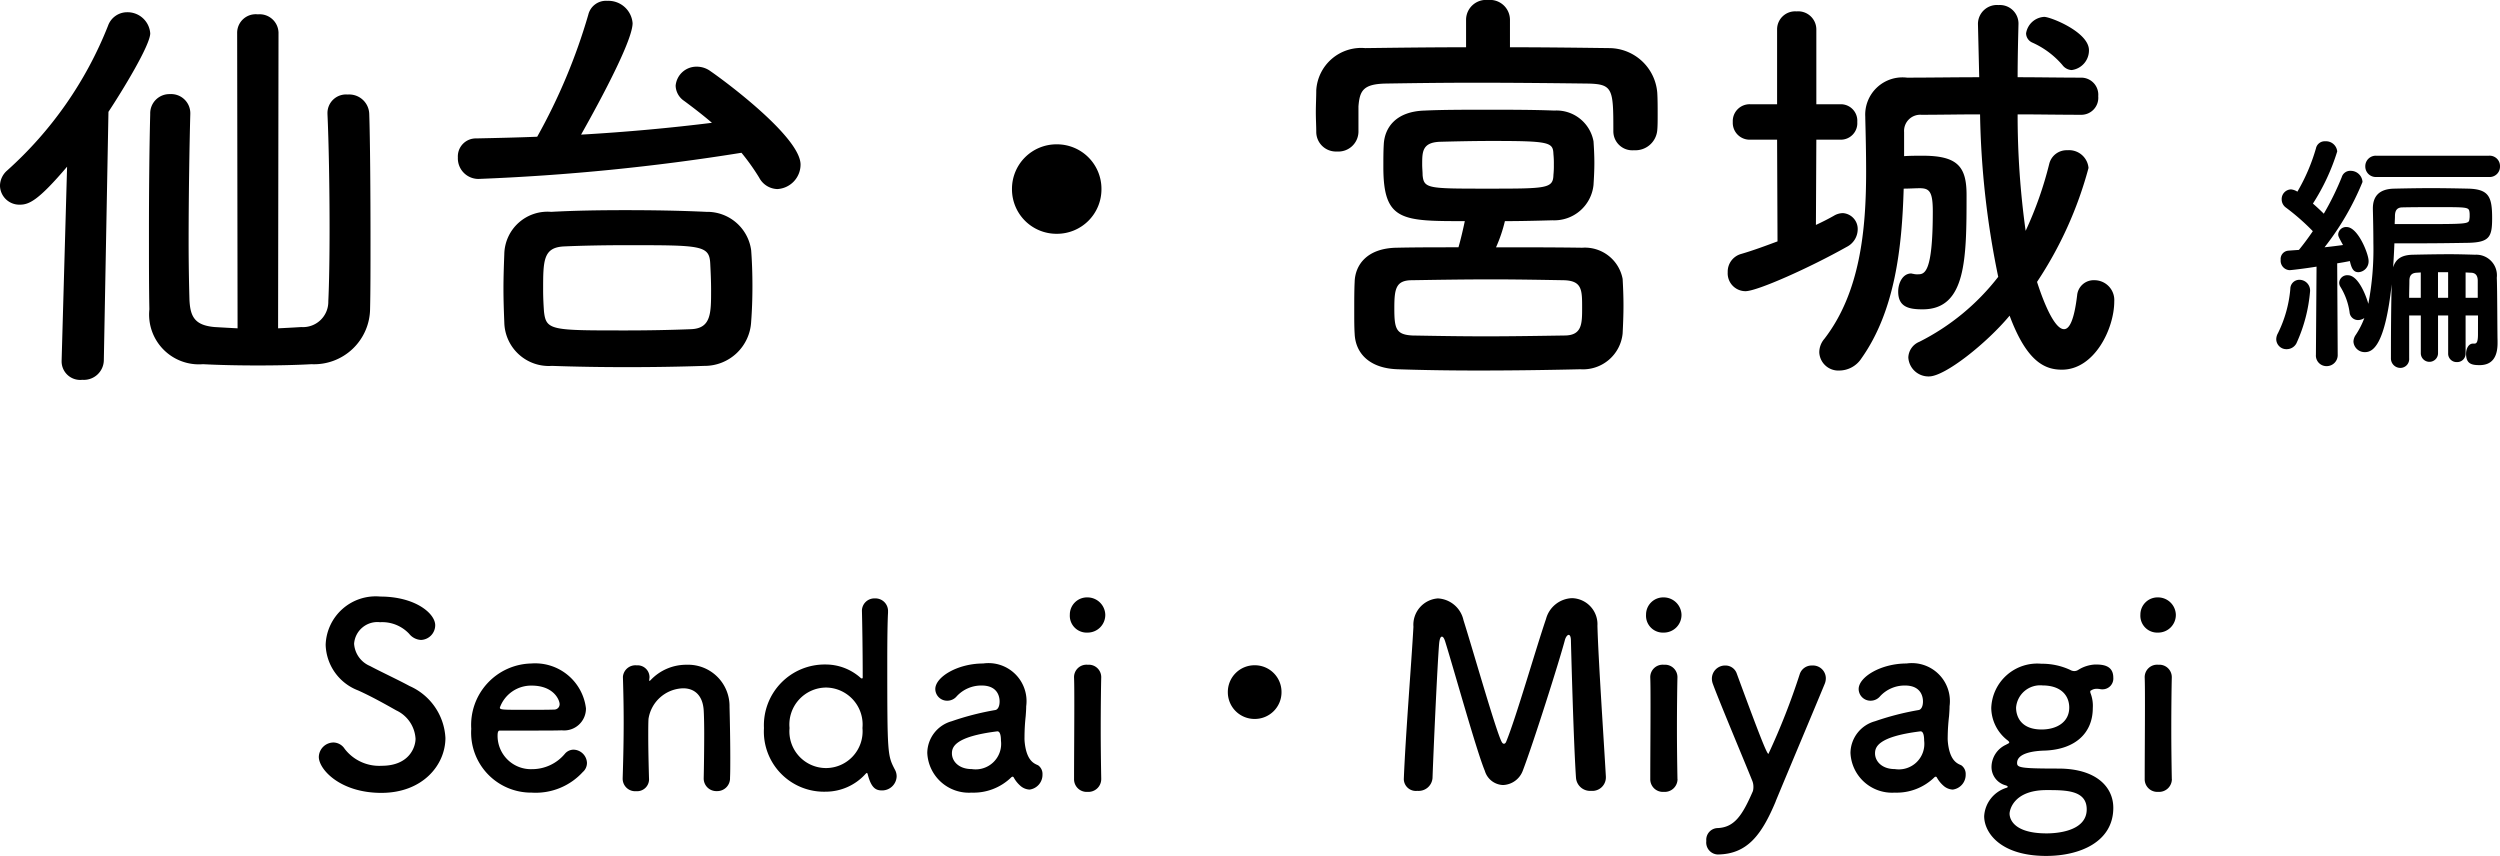
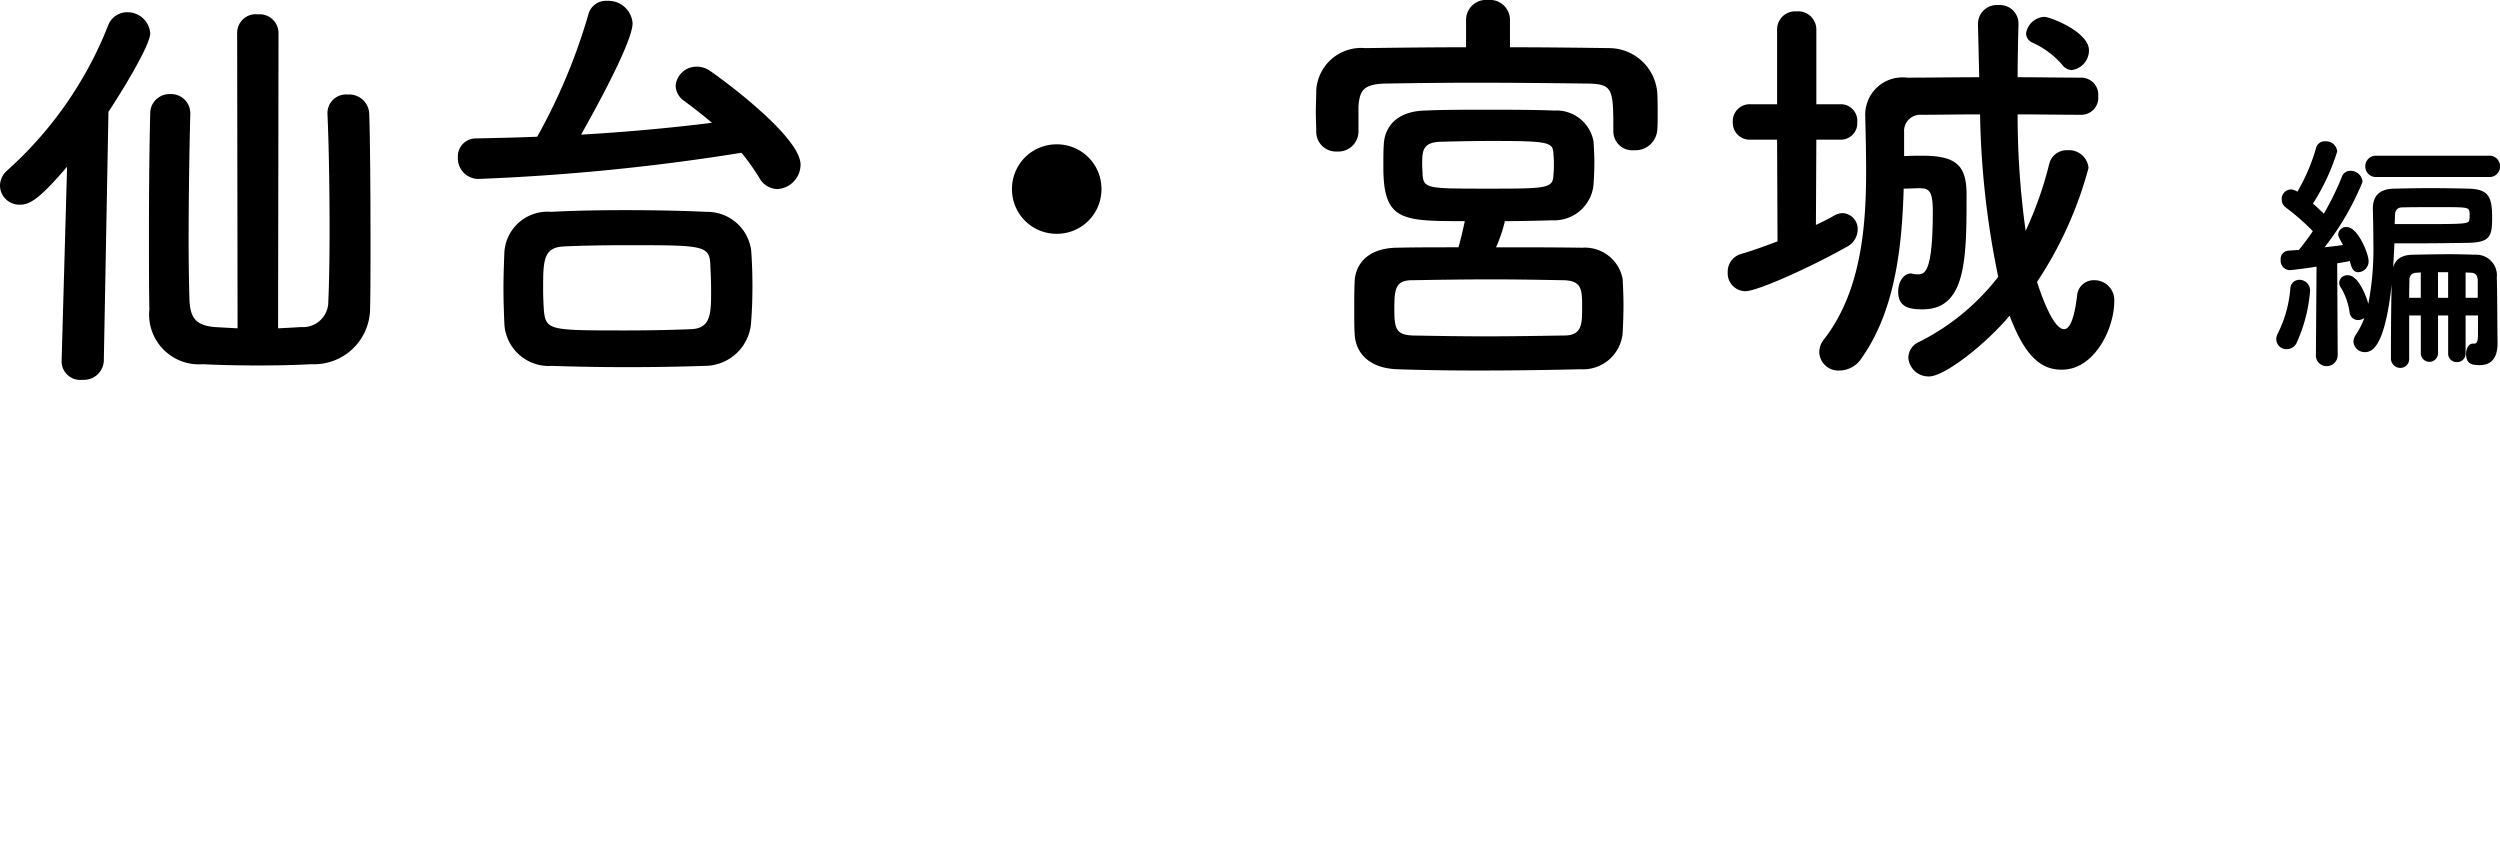
<svg xmlns="http://www.w3.org/2000/svg" width="148.1" height="50.705" viewBox="0 0 148.1 50.705">
  <g id="sendai_title" transform="translate(-113.838 -1348.3)">
-     <path id="パス_12178" data-name="パス 12178" d="M-47.775-2.985A3.56,3.56,0,0,0-49.9-6.06c-.69-.375-1.725-.855-2.34-1.185a1.54,1.54,0,0,1-.945-1.32A1.383,1.383,0,0,1-51.645-9.84a2.188,2.188,0,0,1,1.725.69.952.952,0,0,0,.7.36.875.875,0,0,0,.84-.87c0-.7-1.185-1.7-3.255-1.7A2.966,2.966,0,0,0-54.87-8.5a2.985,2.985,0,0,0,1.92,2.7c.8.36,1.6.81,2.265,1.185a1.98,1.98,0,0,1,1.14,1.68c0,.48-.36,1.6-2.01,1.6a2.579,2.579,0,0,1-2.19-1.005.808.808,0,0,0-.66-.375.877.877,0,0,0-.87.855c0,.735,1.26,2.13,3.705,2.13S-47.775-1.38-47.775-2.985Zm8.16,2a.717.717,0,0,0,.225-.525.818.818,0,0,0-.795-.78.682.682,0,0,0-.51.24,2.527,2.527,0,0,1-1.95.915,1.974,1.974,0,0,1-2.04-2c0-.165.03-.285.12-.285,2.91,0,3.225,0,3.69-.015A1.294,1.294,0,0,0-39.45-4.74a3.029,3.029,0,0,0-3.24-2.655,3.643,3.643,0,0,0-3.555,3.87A3.553,3.553,0,0,0-42.66.255,3.777,3.777,0,0,0-39.615-.99ZM-41.31-4.665c-.4.015-1.08.015-1.695.015-1.4,0-1.545,0-1.545-.135a1.971,1.971,0,0,1,1.875-1.3c1.35,0,1.665.885,1.665,1.095A.317.317,0,0,1-41.31-4.665Zm8.835,4.08a.748.748,0,0,0,.78.75.758.758,0,0,0,.78-.795c.015-.315.015-.735.015-1.2,0-1.11-.03-2.445-.045-2.985A2.452,2.452,0,0,0-33.48-7.32a2.9,2.9,0,0,0-2.13.9c-.03.03-.06.06-.075.06s-.015-.015-.015-.03v-.045c0-.045.015-.09.015-.15a.708.708,0,0,0-.765-.7.742.742,0,0,0-.81.675v.03c.03,1.005.045,1.785.045,2.685,0,.885-.015,1.875-.06,3.3v.03a.74.74,0,0,0,.8.735A.708.708,0,0,0-35.715-.6c-.03-1.065-.045-1.86-.045-2.475,0-.42,0-.765.015-1.035A2.134,2.134,0,0,1-33.69-5.925c.63,0,1.155.375,1.215,1.305.015.24.03.75.03,1.35,0,.915-.015,2.055-.03,2.67Zm11.43-.12a.816.816,0,0,0-.105-.405c-.435-.84-.45-.885-.45-6.45,0-1.26.015-2.325.045-2.835v-.075a.746.746,0,0,0-.78-.78.736.736,0,0,0-.765.78c.015.63.045,2.16.045,3.9,0,.045-.015.06-.045.06a.09.09,0,0,1-.06-.015,3.1,3.1,0,0,0-2.1-.81A3.6,3.6,0,0,0-28.905-3.57,3.562,3.562,0,0,0-25.26.2a3.187,3.187,0,0,0,2.37-1.05c.03-.03.06-.06.075-.06.03,0,.045.03.06.09.21.825.5.945.84.945A.861.861,0,0,0-21.045-.7ZM-25.23-1.2a2.173,2.173,0,0,1-2.16-2.37,2.191,2.191,0,0,1,2.16-2.4,2.191,2.191,0,0,1,2.16,2.4A2.173,2.173,0,0,1-25.23-1.2ZM-13.17.075a.883.883,0,0,0,.765-.9.627.627,0,0,0-.24-.525c-.12-.09-.675-.135-.81-1.335a2.328,2.328,0,0,1-.015-.345A11.722,11.722,0,0,1-13.4-4.275c.015-.21.03-.39.03-.585a2.253,2.253,0,0,0-2.55-2.535c-1.515,0-2.835.8-2.835,1.515a.7.7,0,0,0,.72.69.727.727,0,0,0,.555-.27,1.986,1.986,0,0,1,1.47-.63c1.02,0,1.065.765,1.065.945,0,.315-.12.495-.27.51a16.211,16.211,0,0,0-2.565.66A1.971,1.971,0,0,0-19.23-2.1,2.467,2.467,0,0,0-16.6.255a3.2,3.2,0,0,0,2.34-.9.13.13,0,0,1,.09-.045.08.08,0,0,1,.06.045,1.788,1.788,0,0,0,.4.5A.878.878,0,0,0-13.17.075Zm-1.905-3.45c.18,0,.21.33.21.555A1.512,1.512,0,0,1-16.6-1.14c-.765,0-1.17-.465-1.17-.93,0-.36.15-.99,2.685-1.305Zm5.34-5.85a1.046,1.046,0,0,0,1.05-1.065,1.057,1.057,0,0,0-1.05-1.02,1.018,1.018,0,0,0-1.05,1.02A1,1,0,0,0-9.735-9.225Zm.81,8.67v-.03c-.015-.825-.03-1.89-.03-2.925,0-1.26.015-2.445.03-3.06V-6.6a.737.737,0,0,0-.8-.72.737.737,0,0,0-.81.765c.015.405.015,1.005.015,1.68,0,1.365-.015,3.075-.015,4.32a.747.747,0,0,0,.8.765A.759.759,0,0,0-8.925-.555ZM1.755-5.7A1.581,1.581,0,0,0,.165-7.29,1.581,1.581,0,0,0-1.425-5.7,1.581,1.581,0,0,0,.165-4.11,1.581,1.581,0,0,0,1.755-5.7ZM9-.525A.713.713,0,0,0,9.8.15a.826.826,0,0,0,.9-.75c.075-2.07.285-6.63.39-7.95.03-.315.09-.435.165-.435s.135.1.195.285C12-6.93,13.32-2.175,13.8-1.035a1.164,1.164,0,0,0,1.08.84,1.3,1.3,0,0,0,1.17-.855c.615-1.605,2.16-6.48,2.49-7.725.045-.18.15-.315.225-.315s.135.105.135.36c0,0,.15,5.955.3,8.1a.838.838,0,0,0,.9.78.8.8,0,0,0,.87-.78V-.69c-.12-2.13-.45-7.005-.5-8.94a1.547,1.547,0,0,0-1.5-1.635,1.656,1.656,0,0,0-1.545,1.23c-.585,1.71-1.785,5.88-2.355,7.26-.03.09-.09.135-.135.135-.06,0-.105-.045-.15-.135-.36-.735-1.68-5.385-2.25-7.185a1.64,1.64,0,0,0-1.515-1.29A1.565,1.565,0,0,0,9.57-9.57C9.45-7.395,9.105-3.18,9-.555Zm15.4-8.7a1.046,1.046,0,0,0,1.05-1.065,1.057,1.057,0,0,0-1.05-1.02,1.018,1.018,0,0,0-1.05,1.02A1,1,0,0,0,24.4-9.225Zm.81,8.67v-.03c-.015-.825-.03-1.89-.03-2.925,0-1.26.015-2.445.03-3.06V-6.6a.737.737,0,0,0-.8-.72.737.737,0,0,0-.81.765c.015.405.015,1.005.015,1.68,0,1.365-.015,3.075-.015,4.32a.747.747,0,0,0,.8.765A.759.759,0,0,0,25.215-.555Zm5.82,1.32c.885-2.13,2.175-5.19,2.9-6.945A.86.86,0,0,0,34-6.54a.762.762,0,0,0-.81-.735.743.743,0,0,0-.735.51A40.814,40.814,0,0,1,30.6-2.04c-.09,0-.48-.96-1.875-4.755a.707.707,0,0,0-.675-.48.783.783,0,0,0-.8.765.907.907,0,0,0,.06.33c.36.99,1.875,4.59,2.325,5.715a.946.946,0,0,1,.075.39.94.94,0,0,1-.03.24c-.63,1.455-1.1,2.145-2.085,2.19a.692.692,0,0,0-.675.765.71.71,0,0,0,.675.8C29.34,3.9,30.195,2.775,31.035.765ZM41.52.075a.883.883,0,0,0,.765-.9.627.627,0,0,0-.24-.525c-.12-.09-.675-.135-.81-1.335a2.328,2.328,0,0,1-.015-.345A11.722,11.722,0,0,1,41.3-4.275c.015-.21.03-.39.03-.585a2.253,2.253,0,0,0-2.55-2.535c-1.515,0-2.835.8-2.835,1.515a.7.7,0,0,0,.72.69.727.727,0,0,0,.555-.27,1.986,1.986,0,0,1,1.47-.63c1.02,0,1.065.765,1.065.945,0,.315-.12.495-.27.51a16.211,16.211,0,0,0-2.565.66A1.971,1.971,0,0,0,35.46-2.1,2.467,2.467,0,0,0,38.085.255a3.2,3.2,0,0,0,2.34-.9.13.13,0,0,1,.09-.045.08.08,0,0,1,.06.045,1.788,1.788,0,0,0,.405.5A.878.878,0,0,0,41.52.075Zm-1.905-3.45c.18,0,.21.33.21.555a1.512,1.512,0,0,1-1.74,1.68c-.765,0-1.17-.465-1.17-.93,0-.36.15-.99,2.685-1.305Zm7.365,1.14c1.845-.075,2.835-1.08,2.835-2.52a2.069,2.069,0,0,0-.135-.885.264.264,0,0,1-.015-.09c0-.06.03-.06.06-.075a.562.562,0,0,1,.315-.09,1,1,0,0,1,.195.015.615.615,0,0,0,.165.015.638.638,0,0,0,.63-.69c0-.735-.63-.78-1.065-.78a2.068,2.068,0,0,0-1.005.315.453.453,0,0,1-.24.075.519.519,0,0,1-.255-.075A3.958,3.958,0,0,0,46.8-7.38h-.03A2.727,2.727,0,0,0,43.8-4.755a2.463,2.463,0,0,0,.9,1.86c.12.09.165.135.165.18s-.09.075-.195.135a1.46,1.46,0,0,0-.855,1.335A1.125,1.125,0,0,0,44.64-.18c.1.03.135.06.135.09s-.03.045-.075.06a1.875,1.875,0,0,0-1.32,1.68c0,.975.96,2.355,3.675,2.355,2.01,0,3.975-.84,3.975-2.85,0-1.23-1.005-2.325-3.255-2.325-2.265,0-2.445-.06-2.445-.33C45.33-2.1,46.35-2.22,46.98-2.235Zm1.44-2.55c0,.87-.75,1.3-1.635,1.3-1.335,0-1.515-.9-1.515-1.29a1.432,1.432,0,0,1,1.575-1.32C47.97-6.09,48.42-5.46,48.42-4.785Zm1.035,6.03c0,1.365-1.95,1.425-2.37,1.425-2.16,0-2.2-1.035-2.2-1.17,0-.18.21-1.395,2.19-1.395C48.21.105,49.455.105,49.455,1.245Zm4.23-10.47a1.046,1.046,0,0,0,1.05-1.065,1.057,1.057,0,0,0-1.05-1.02,1.018,1.018,0,0,0-1.05,1.02A1,1,0,0,0,53.685-9.225Zm.81,8.67v-.03c-.015-.825-.03-1.89-.03-2.925,0-1.26.015-2.445.03-3.06V-6.6a.737.737,0,0,0-.795-.72.737.737,0,0,0-.81.765c.015.405.015,1.005.015,1.68,0,1.365-.015,3.075-.015,4.32a.747.747,0,0,0,.795.765A.759.759,0,0,0,54.5-.555Z" transform="translate(188 1395)" />
    <path id="パス_12177" data-name="パス 12177" d="M-60.088-1.25q-.712-.037-1.35-.075c-1.175-.1-1.45-.6-1.5-1.6-.025-.85-.05-2.1-.05-3.475,0-2.65.05-5.775.1-7.55V-14a1.136,1.136,0,0,0-1.2-1.125,1.139,1.139,0,0,0-1.175,1.175c-.05,1.875-.075,4.525-.075,7,0,1.725,0,3.375.025,4.575A2.951,2.951,0,0,0-62.138.875c.95.05,2.1.075,3.25.075s2.3-.025,3.175-.075a3.319,3.319,0,0,0,3.475-3.3c.025-1.025.025-2.45.025-4,0-2.875-.025-6.1-.075-7.525a1.188,1.188,0,0,0-1.275-1.15,1.1,1.1,0,0,0-1.2,1.075v.075c.075,1.625.125,4.325.125,6.8,0,1.675-.025,3.25-.075,4.3a1.5,1.5,0,0,1-1.6,1.525c-.4.025-.875.05-1.375.075l.025-17.525a1.118,1.118,0,0,0-1.225-1.075,1.1,1.1,0,0,0-1.225,1.075ZM-70.512.675v.05A1.1,1.1,0,0,0-69.287,1.8,1.184,1.184,0,0,0-68.012.675l.275-14.75c.825-1.25,2.475-3.95,2.475-4.65a1.348,1.348,0,0,0-1.375-1.25,1.2,1.2,0,0,0-1.125.8A22.719,22.719,0,0,1-73.738-10.6a1.217,1.217,0,0,0-.425.9,1.148,1.148,0,0,0,1.175,1.125c.55,0,1.1-.25,2.8-2.25ZM-30.237-11.65a12.987,12.987,0,0,1,1.05,1.475,1.255,1.255,0,0,0,1.075.675,1.455,1.455,0,0,0,1.375-1.45c0-1.65-4.625-5.05-5.325-5.525a1.36,1.36,0,0,0-.825-.275,1.235,1.235,0,0,0-1.25,1.125,1.124,1.124,0,0,0,.5.9c.575.425,1.125.85,1.65,1.3-2.4.3-5.1.55-7.75.7.075-.15,3.05-5.325,3.05-6.6a1.437,1.437,0,0,0-1.5-1.325,1.075,1.075,0,0,0-1.125.825A34.527,34.527,0,0,1-42.338-12.6c-1.25.05-2.45.075-3.6.1a1.066,1.066,0,0,0-1.1,1.125A1.22,1.22,0,0,0-45.812-10.1,129.531,129.531,0,0,0-30.237-11.65Zm-11.275,3.5a2.56,2.56,0,0,0-2.775,2.5c-.025.65-.05,1.35-.05,2.05s.025,1.375.05,2A2.637,2.637,0,0,0-41.463.975c1.4.05,2.925.075,4.45.075,1.55,0,3.125-.025,4.575-.075A2.758,2.758,0,0,0-29.663-1.65c.05-.65.075-1.375.075-2.1s-.025-1.475-.075-2.125a2.627,2.627,0,0,0-2.65-2.275c-1.575-.075-3.225-.1-4.775-.1C-38.662-8.25-40.162-8.225-41.513-8.15Zm8.3,6.95c-1.25.05-2.575.075-3.875.075-4.425,0-4.725,0-4.85-1.125-.025-.35-.05-.8-.05-1.25,0-1.75,0-2.525,1.2-2.6,1.1-.05,2.425-.075,3.75-.075,4.425,0,4.9,0,4.95,1.1.025.5.05,1.025.05,1.575C-32.037-2.15-32.037-1.25-33.213-1.2Zm24.3-8.3a2.635,2.635,0,0,0-2.65-2.65,2.635,2.635,0,0,0-2.65,2.65,2.635,2.635,0,0,0,2.65,2.65A2.635,2.635,0,0,0-8.912-9.5Zm24.2-10.05a1.183,1.183,0,0,0-1.3-1.15,1.183,1.183,0,0,0-1.3,1.15v1.65c-2.025,0-4.05.025-5.975.05a2.666,2.666,0,0,0-2.9,2.5c0,.4-.025.85-.025,1.3,0,.425.025.825.025,1.15a1.165,1.165,0,0,0,1.225,1.175,1.19,1.19,0,0,0,1.275-1.15V-14.4c.075-.925.275-1.325,1.625-1.35,1.525-.025,3.375-.05,5.275-.05,2.3,0,4.675.025,6.65.05,1.525.025,1.55.3,1.55,2.8v.05a1.124,1.124,0,0,0,1.225,1.1,1.3,1.3,0,0,0,1.375-1.175c.025-.25.025-.575.025-.925,0-.45,0-.95-.025-1.325a2.872,2.872,0,0,0-2.825-2.625c-1.9-.025-3.9-.05-5.9-.05Zm-.3,11.95c.95,0,1.9-.025,2.825-.05a2.333,2.333,0,0,0,2.425-2.1c.025-.4.05-.85.05-1.3s-.025-.9-.05-1.275a2.228,2.228,0,0,0-2.325-1.825c-1.275-.05-2.65-.05-3.975-.05-1.35,0-2.625,0-3.7.05-1.725.05-2.375,1.025-2.425,2-.025.4-.025.875-.025,1.35,0,3.2,1.1,3.2,4.825,3.2-.1.475-.225,1.025-.375,1.55-1.275,0-2.525,0-3.65.025C6.787-6,6.113-4.975,6.088-4c-.025.475-.025,1.125-.025,1.775,0,.475,0,.925.025,1.3.05,1.175.9,2.05,2.55,2.1,1.475.05,3.075.075,4.75.075q2.888,0,6.075-.075a2.358,2.358,0,0,0,2.5-2.125c.025-.5.05-1.075.05-1.65s-.025-1.125-.05-1.575a2.274,2.274,0,0,0-2.4-1.85c-1.675-.025-3.4-.025-5.1-.025A8.723,8.723,0,0,0,14.988-7.6Zm2.875-2.725c-.025.8-.425.8-3.925.8s-3.75,0-3.825-.8c0-.2-.025-.4-.025-.625,0-.75,0-1.3,1.025-1.35.95-.025,2.025-.05,3.1-.05,3.425,0,3.625.075,3.65.775a5.225,5.225,0,0,1,.025.625A5.02,5.02,0,0,1,17.862-10.325Zm-8.35,9.5c-.975-.05-1.075-.4-1.075-1.6,0-1.15.075-1.675,1.05-1.675,1.525-.025,3.1-.05,4.75-.05,1.375,0,2.775.025,4.225.05,1.1.025,1.1.575,1.1,1.625,0,.95,0,1.65-1.05,1.65-1.625.025-3.175.05-4.65.05C12.363-.775,10.938-.8,9.513-.825ZM48.563-16.55a1.172,1.172,0,0,0,1.025-1.175c0-1.075-2.275-1.975-2.65-1.975a1.15,1.15,0,0,0-1.075.975.609.609,0,0,0,.375.55,5.075,5.075,0,0,1,1.775,1.325A.728.728,0,0,0,48.563-16.55Zm-3.15-2.725A1.1,1.1,0,0,0,44.237-20.4a1.124,1.124,0,0,0-1.225,1.1v.025q.037,1.538.075,3.15c-1.475,0-2.9.025-4.275.025a2.209,2.209,0,0,0-2.475,2.325v.075c.025,1,.05,2.075.05,3.175,0,3.425-.35,7.15-2.475,9.9a1.234,1.234,0,0,0-.3.8,1.13,1.13,0,0,0,1.2,1.075,1.573,1.573,0,0,0,1.3-.725c2-2.825,2.4-6.6,2.5-10.05.325,0,.675-.025.95-.025.575,0,.775.2.775,1.375,0,3.7-.5,3.725-.9,3.725a.85.85,0,0,1-.25-.025,1.083,1.083,0,0,1-.125-.025c-.5,0-.775.55-.775,1.075,0,.925.65,1.05,1.45,1.05,2.575,0,2.6-2.975,2.6-6.775,0-1.675-.525-2.325-2.6-2.325-.35,0-.725,0-1.1.025v-1.425A.958.958,0,0,1,39.662-13.9c1.075,0,2.25-.025,3.475-.025A51.254,51.254,0,0,0,44.213-4.3,13.689,13.689,0,0,1,39.537-.45a1.042,1.042,0,0,0-.65.925A1.194,1.194,0,0,0,40.112,1.6c.95,0,3.425-1.975,4.775-3.6,1.025,2.75,2.1,3.2,3.1,3.2,1.925,0,3.1-2.425,3.1-4.05A1.176,1.176,0,0,0,49.912-4.1a.984.984,0,0,0-1.025.9c-.175,1.45-.45,2-.775,2-.725,0-1.525-2.575-1.6-2.8a22.885,22.885,0,0,0,3.05-6.75,1.156,1.156,0,0,0-1.25-1.05,1.06,1.06,0,0,0-1.075.8,21.822,21.822,0,0,1-1.4,3.975,49.585,49.585,0,0,1-.475-6.9c1.2,0,2.475.025,3.8.025a1.006,1.006,0,0,0,.975-1.1,1.01,1.01,0,0,0-1-1.1c-1.275,0-2.55-.025-3.775-.025,0-1.05.025-2.1.05-3.125ZM31.138-6.4c-.675.25-1.4.525-2.175.75a1.085,1.085,0,0,0-.775,1.075,1.057,1.057,0,0,0,1.05,1.125c.7,0,3.825-1.4,6-2.625a1.176,1.176,0,0,0,.65-1.025.942.942,0,0,0-.875-.975,1.05,1.05,0,0,0-.525.15c-.35.2-.7.375-1.075.55l.025-5.05h1.45a.977.977,0,0,0,.975-1.05.977.977,0,0,0-.975-1.05h-1.45V-18.95a1.075,1.075,0,0,0-1.175-1.075,1.068,1.068,0,0,0-1.15,1.075v4.425h-1.6a1,1,0,0,0-1.025,1.05,1,1,0,0,0,1.025,1.05h1.6Zm42.14-3.815a.614.614,0,0,0,.66-.63.614.614,0,0,0-.66-.63h-6.66a.622.622,0,0,0-.66.63.622.622,0,0,0,.66.63Zm-.645,9.33c0,.465-.09.54-.21.54h-.09c-.255,0-.405.3-.405.6,0,.6.33.675.8.675.735,0,1.065-.465,1.065-1.305v-.15c-.015-.5-.015-3.045-.045-3.72A1.223,1.223,0,0,0,72.467-5.61c-.495-.015-.99-.03-1.485-.03-.765,0-1.515.015-2.205.03-.675.015-1.02.255-1.17.75.03-.48.06-.975.075-1.425h1.35c1.14,0,2.1-.015,3.03-.03,1.26-.03,1.41-.36,1.41-1.455,0-1.26-.18-1.725-1.425-1.755-.69-.015-1.44-.03-2.19-.03s-1.485.015-2.175.03c-.96.015-1.275.51-1.275,1.17v.045c.015.66.03,1.335.03,2.01a17.147,17.147,0,0,1-.3,3.6c-.09-.345-.555-1.695-1.215-1.695a.474.474,0,0,0-.51.435.448.448,0,0,0,.075.255,3.908,3.908,0,0,1,.54,1.5.5.5,0,0,0,.5.465.656.656,0,0,0,.375-.12,4.855,4.855,0,0,1-.51,1,.726.726,0,0,0-.135.405.666.666,0,0,0,.69.615c.48,0,1.185-.45,1.575-4.02-.03.99-.045,2.67-.045,3.75V.51a.56.56,0,0,0,.555.585.525.525,0,0,0,.525-.57V-2.01h.69V.225a.51.51,0,1,0,1.02,0V-2.01h.6V.225a.5.5,0,0,0,.51.525A.5.5,0,0,0,71.9.225V-2.01h.735Zm-9.6,1.2a.627.627,0,0,0,.63.675.654.654,0,0,0,.66-.69l-.03-5.4c.285-.045.54-.09.75-.135.1.435.21.66.51.66a.641.641,0,0,0,.6-.675c0-.405-.63-2-1.3-2a.469.469,0,0,0-.5.435c0,.105.03.165.285.63-.315.045-.69.09-1.095.135a16.128,16.128,0,0,0,2.25-3.87.7.7,0,0,0-.705-.66.52.52,0,0,0-.525.375A16.628,16.628,0,0,1,63.5-8.04c-.18-.18-.42-.405-.645-.6a12.548,12.548,0,0,0,1.44-3.09.667.667,0,0,0-.705-.6.529.529,0,0,0-.555.42,11.2,11.2,0,0,1-1.1,2.565.852.852,0,0,0-.375-.135.57.57,0,0,0-.555.585.6.6,0,0,0,.255.495,13.343,13.343,0,0,1,1.59,1.395c-.285.42-.57.8-.825,1.11q-.36.023-.63.045a.492.492,0,0,0-.45.54.562.562,0,0,0,.525.615c.075,0,.87-.09,1.6-.21L63.033.3ZM61.877-.36a9.192,9.192,0,0,0,.81-3.09.635.635,0,0,0-.63-.675.536.536,0,0,0-.54.54A7.312,7.312,0,0,1,60.783-.96a.742.742,0,0,0-.1.36.6.6,0,0,0,.63.585A.649.649,0,0,0,61.877-.36ZM67.7-7.425c0-.165.015-.315.015-.465,0-.315.1-.525.45-.525.66-.015,1.35-.015,2.04-.015,1.725,0,1.875,0,1.92.255a1.062,1.062,0,0,1,.015.225,1.138,1.138,0,0,1-.015.24c-.03.285-.135.285-3.15.285Zm4.92,4.365H71.9v-1.5l.3.015c.315,0,.42.2.42.48Zm-1.755,0h-.6V-4.575h.6Zm-1.62,0h-.69c0-.405.015-.75.015-1.005,0-.315.135-.465.435-.48l.24-.015Z" transform="translate(188 1369)" />
  </g>
</svg>